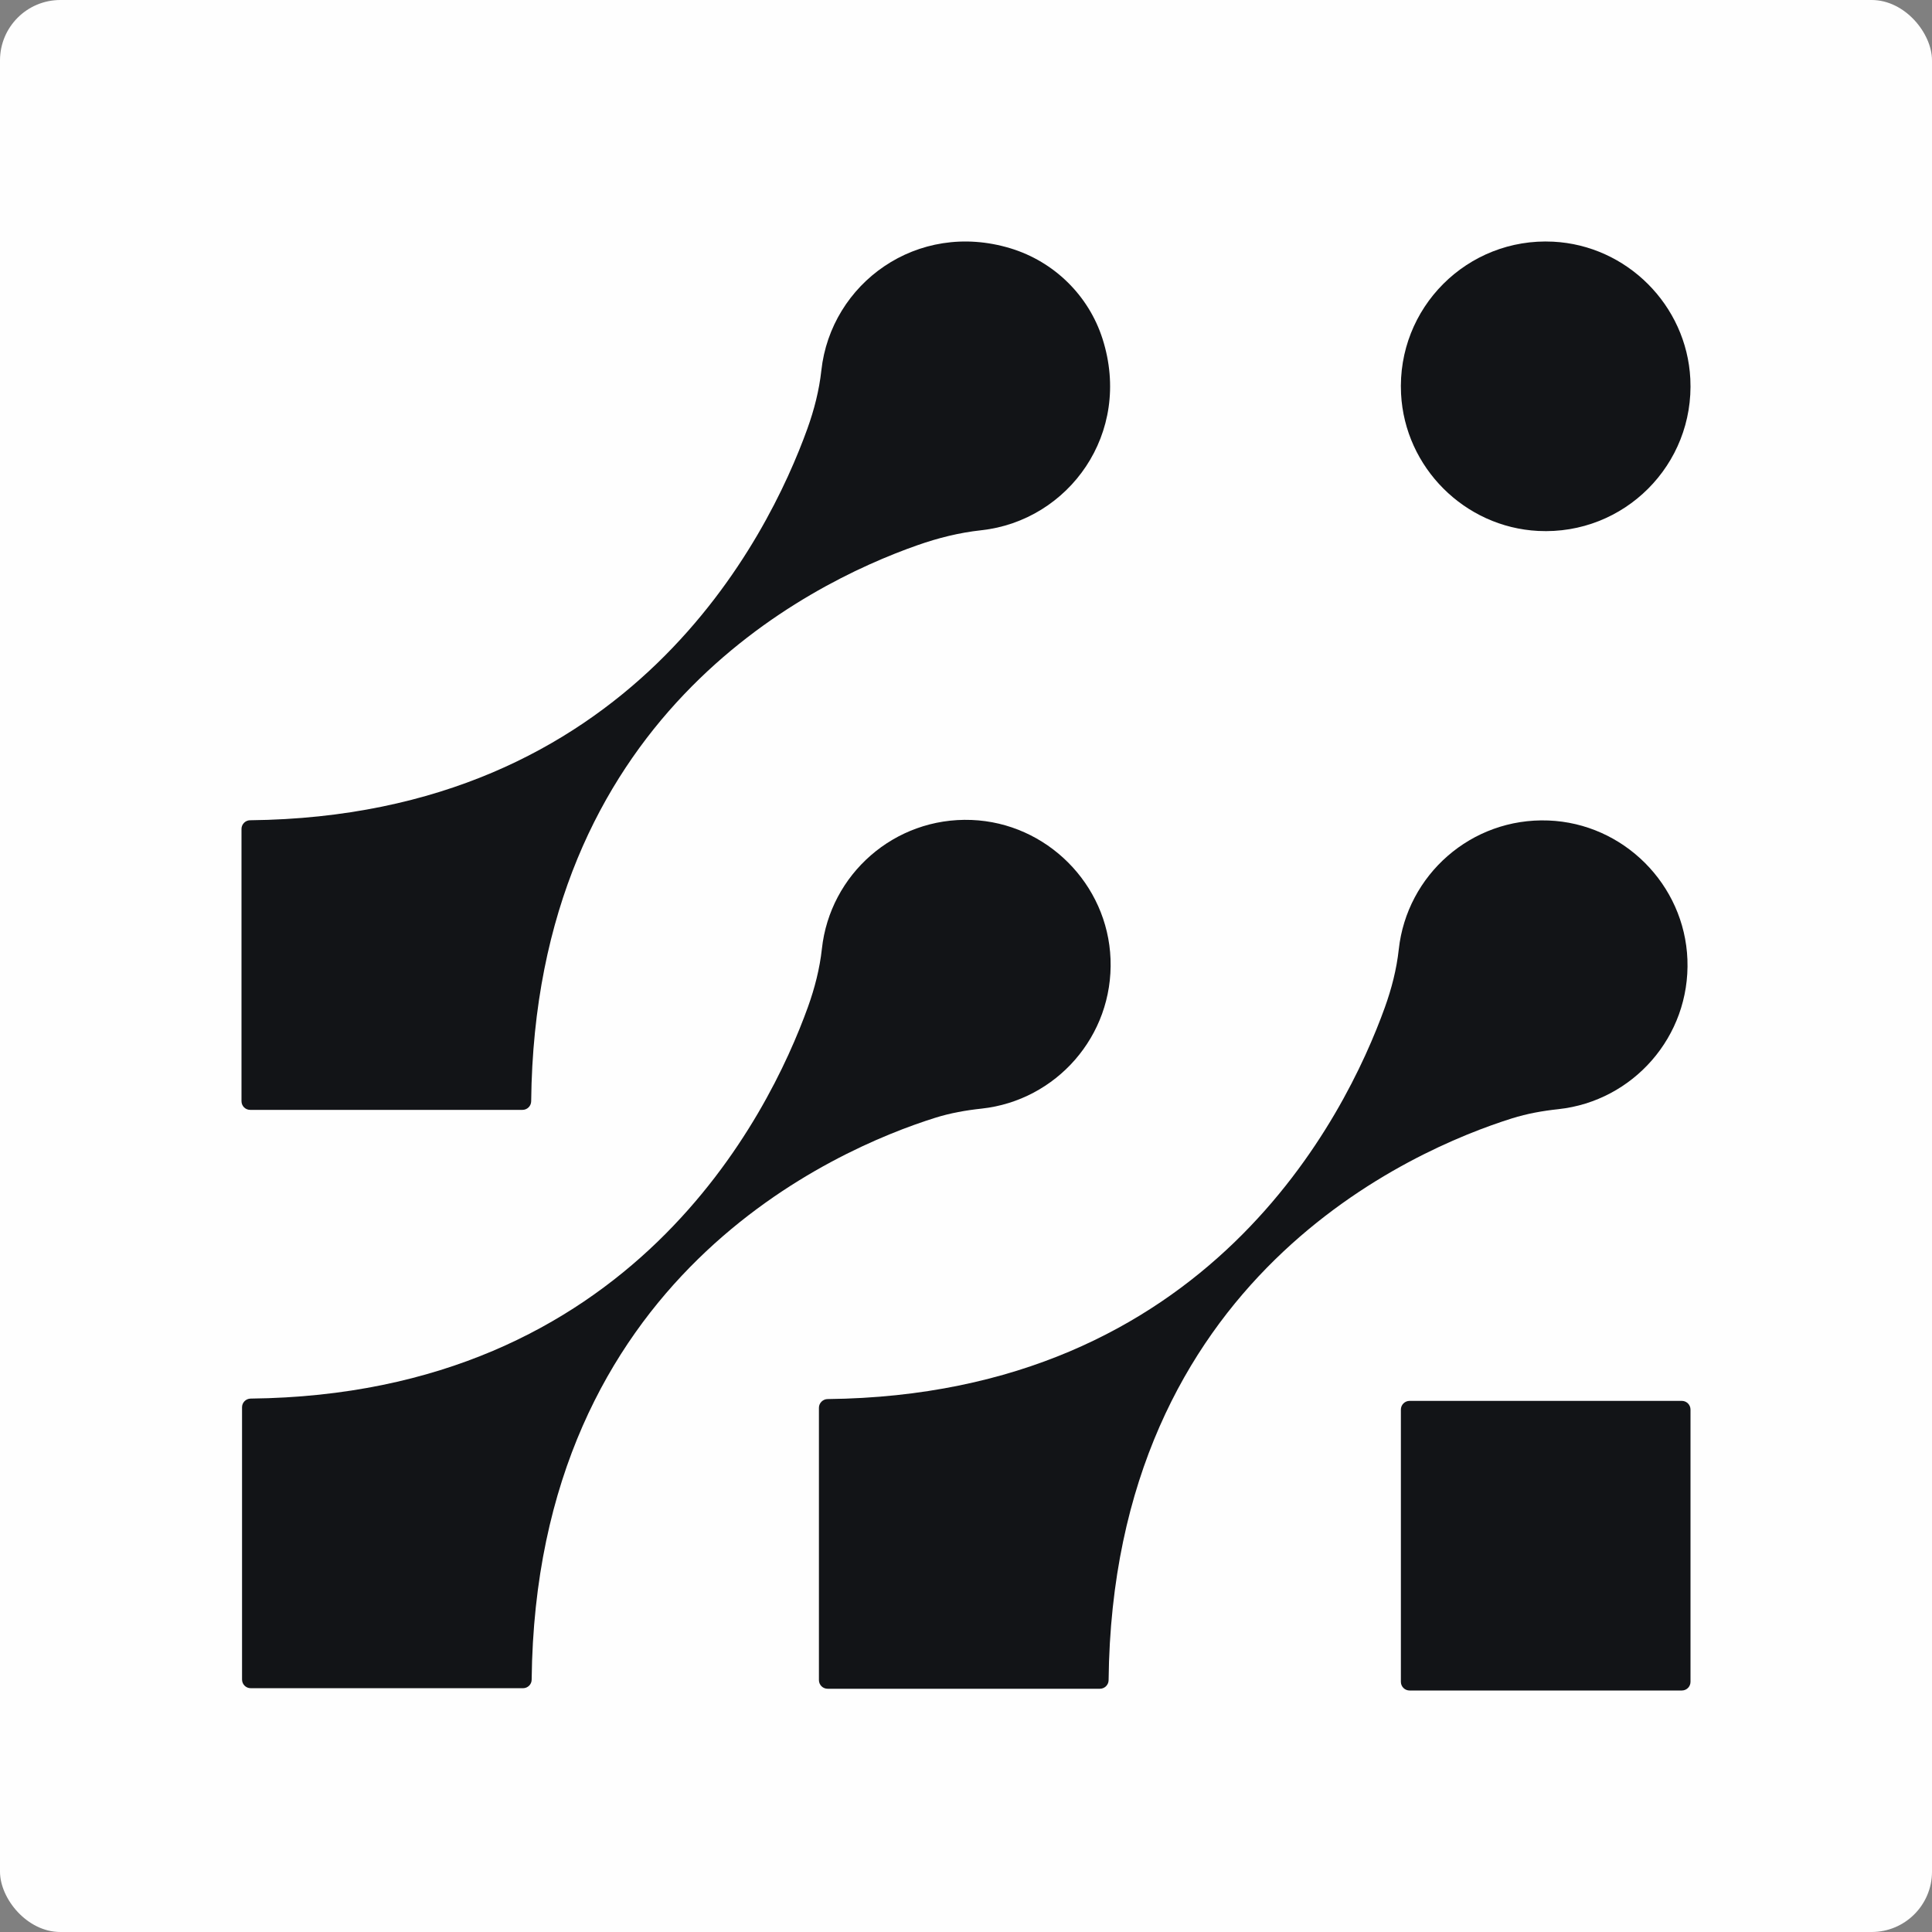
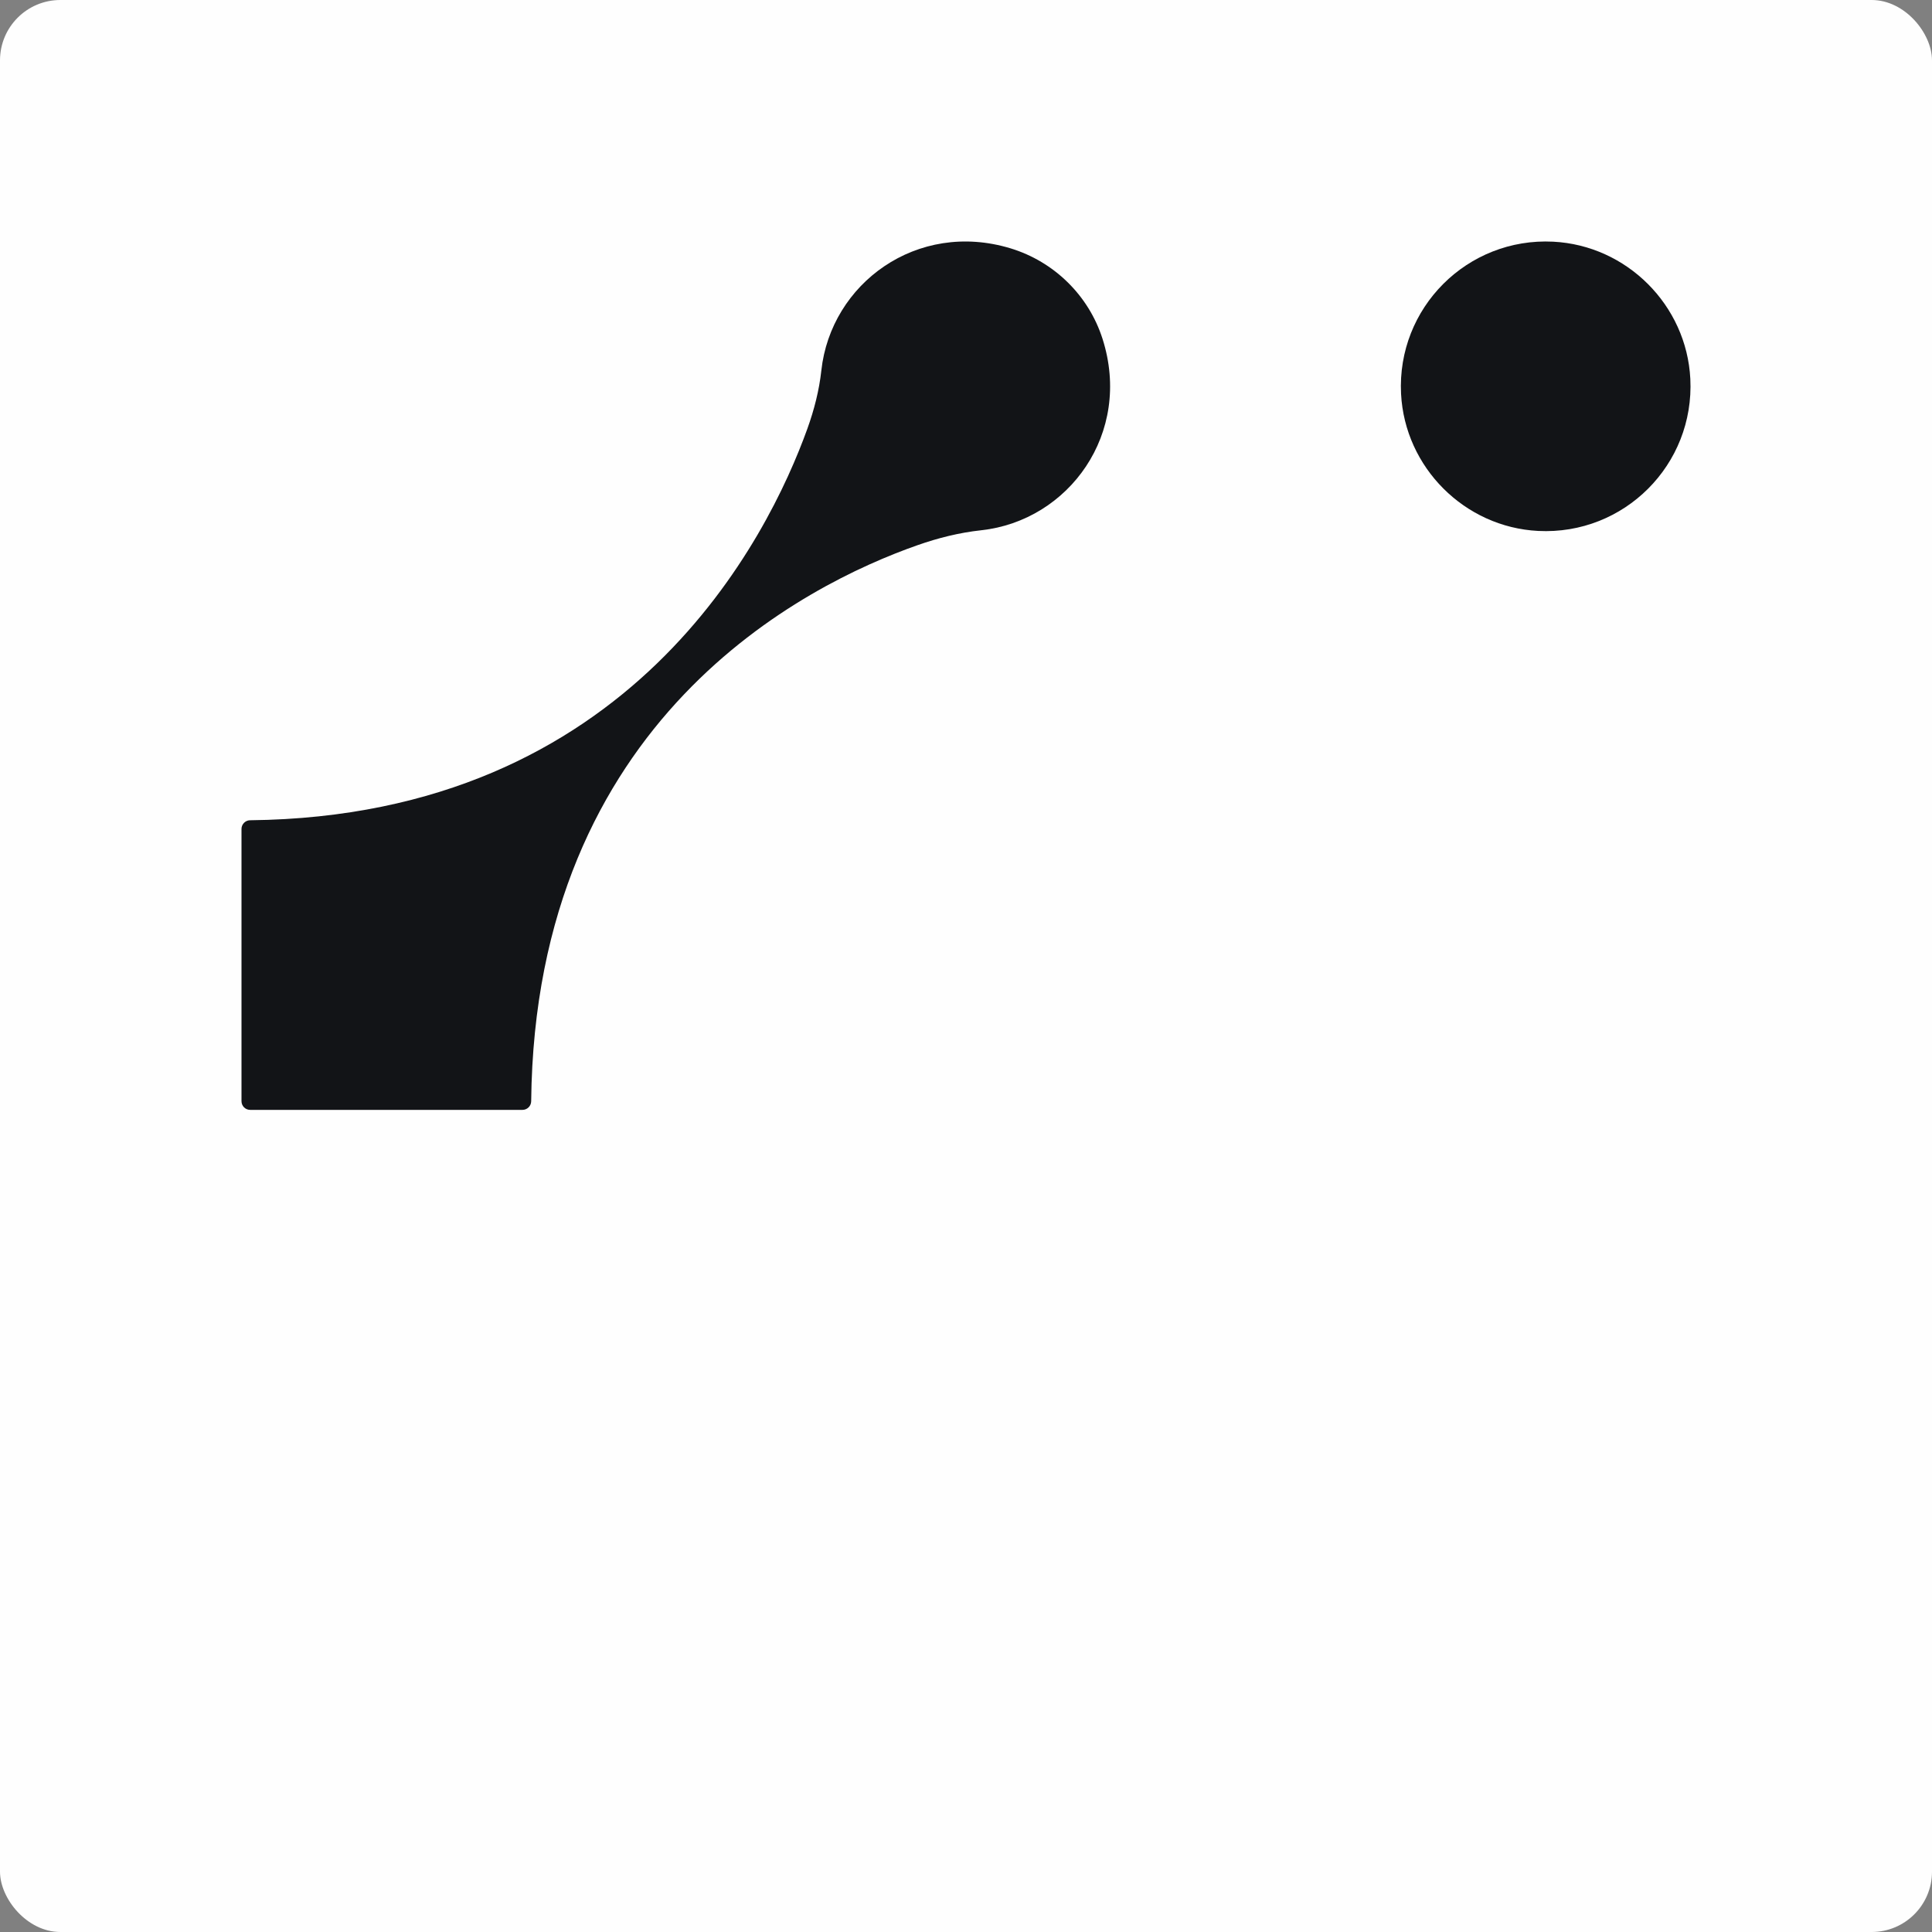
<svg xmlns="http://www.w3.org/2000/svg" width="32" height="32" viewBox="0 0 32 32" fill="none">
  <rect x="0" y="0" width="32" height="32" fill="#808080" stroke="none" />
  <style>
    /* Standard (Light Mode): 
      Hintergrund wird weiß, Logo wird dunkel.
    */
    .favicon-bg {
      fill: #FEFEFE; 
    }
    .favicon-logo {
      fill: #121417;
    }
    
    /* Wenn Dark Mode aktiv ist: 
      Hintergrund wird dunkel, Logo wird weiß.
    */
    @media (prefers-color-scheme: dark) {
      .favicon-bg {
        fill: #121417;
      }
      .favicon-logo {
        fill: #FEFEFE;
      }
    }
  </style>
  <rect class="favicon-bg" width="32" height="32" rx="1" />
  <path class="favicon-logo" d="M25.726 4.003C24.303 3.931 23.134 5.1 23.206 6.523C23.268 7.742 24.258 8.732 25.477 8.794C26.9 8.866 28.069 7.697 27.997 6.274C27.935 5.055 26.945 4.065 25.726 4.003Z" />
-   <path class="favicon-logo" d="M27.856 23.203H23.347C23.268 23.203 23.203 23.268 23.203 23.347V27.856C23.203 27.936 23.268 28 23.347 28H27.856C27.936 28 28 27.936 28 27.856V23.347C28 23.268 27.936 23.203 27.856 23.203Z" />
  <path class="favicon-logo" d="M4.144 18.383H8.654C8.733 18.383 8.797 18.319 8.798 18.24C8.864 11.908 13.342 9.681 15.197 9.03C15.538 8.91 15.89 8.822 16.25 8.783C17.7 8.626 18.762 7.177 18.261 5.611C18.032 4.894 17.46 4.334 16.74 4.114C15.188 3.642 13.76 4.698 13.604 6.137C13.568 6.466 13.485 6.788 13.373 7.1C12.726 8.894 10.451 13.517 4.143 13.586C4.065 13.586 4 13.651 4 13.729V18.239C4 18.319 4.064 18.383 4.144 18.383Z" />
-   <path class="favicon-logo" d="M16.259 18.362C17.49 18.228 18.442 17.163 18.394 15.885C18.347 14.642 17.334 13.629 16.091 13.581C14.813 13.532 13.746 14.484 13.613 15.716C13.577 16.045 13.494 16.367 13.382 16.679C12.735 18.473 10.459 23.096 4.152 23.165C4.073 23.166 4.009 23.23 4.009 23.308V27.818C4.009 27.898 4.073 27.962 4.153 27.962H8.663C8.741 27.962 8.806 27.899 8.806 27.82C8.876 21.139 13.857 19.028 15.487 18.515C15.738 18.436 15.997 18.39 16.259 18.362Z" />
-   <path class="favicon-logo" d="M25.814 18.371C27.045 18.237 27.997 17.171 27.949 15.893C27.902 14.65 26.889 13.637 25.646 13.59C24.368 13.541 23.302 14.493 23.168 15.725C23.132 16.054 23.049 16.376 22.937 16.687C22.29 18.482 20.015 23.104 13.707 23.173C13.629 23.174 13.564 23.239 13.564 23.317V27.827C13.564 27.907 13.628 27.971 13.708 27.971H18.218C18.297 27.971 18.361 27.907 18.362 27.829C18.432 21.148 23.412 19.037 25.042 18.524C25.293 18.445 25.552 18.399 25.814 18.371Z" />
</svg>